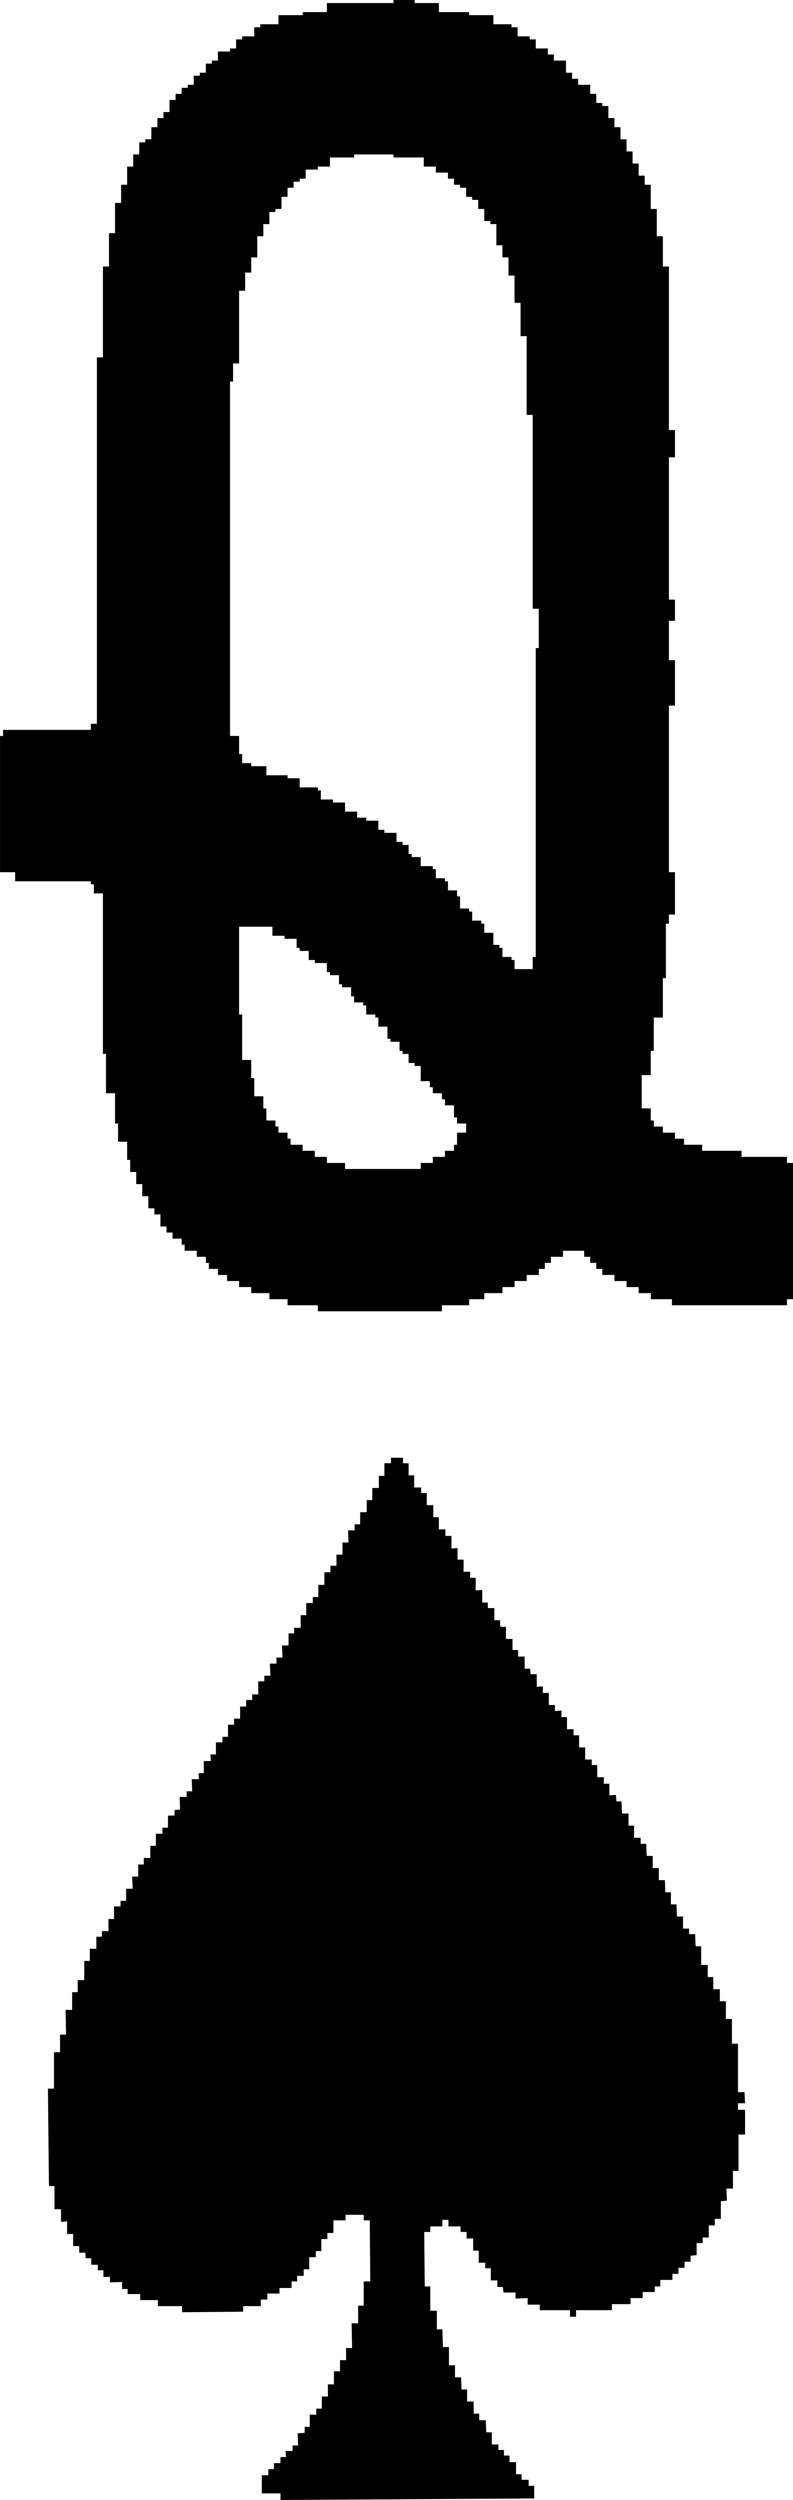
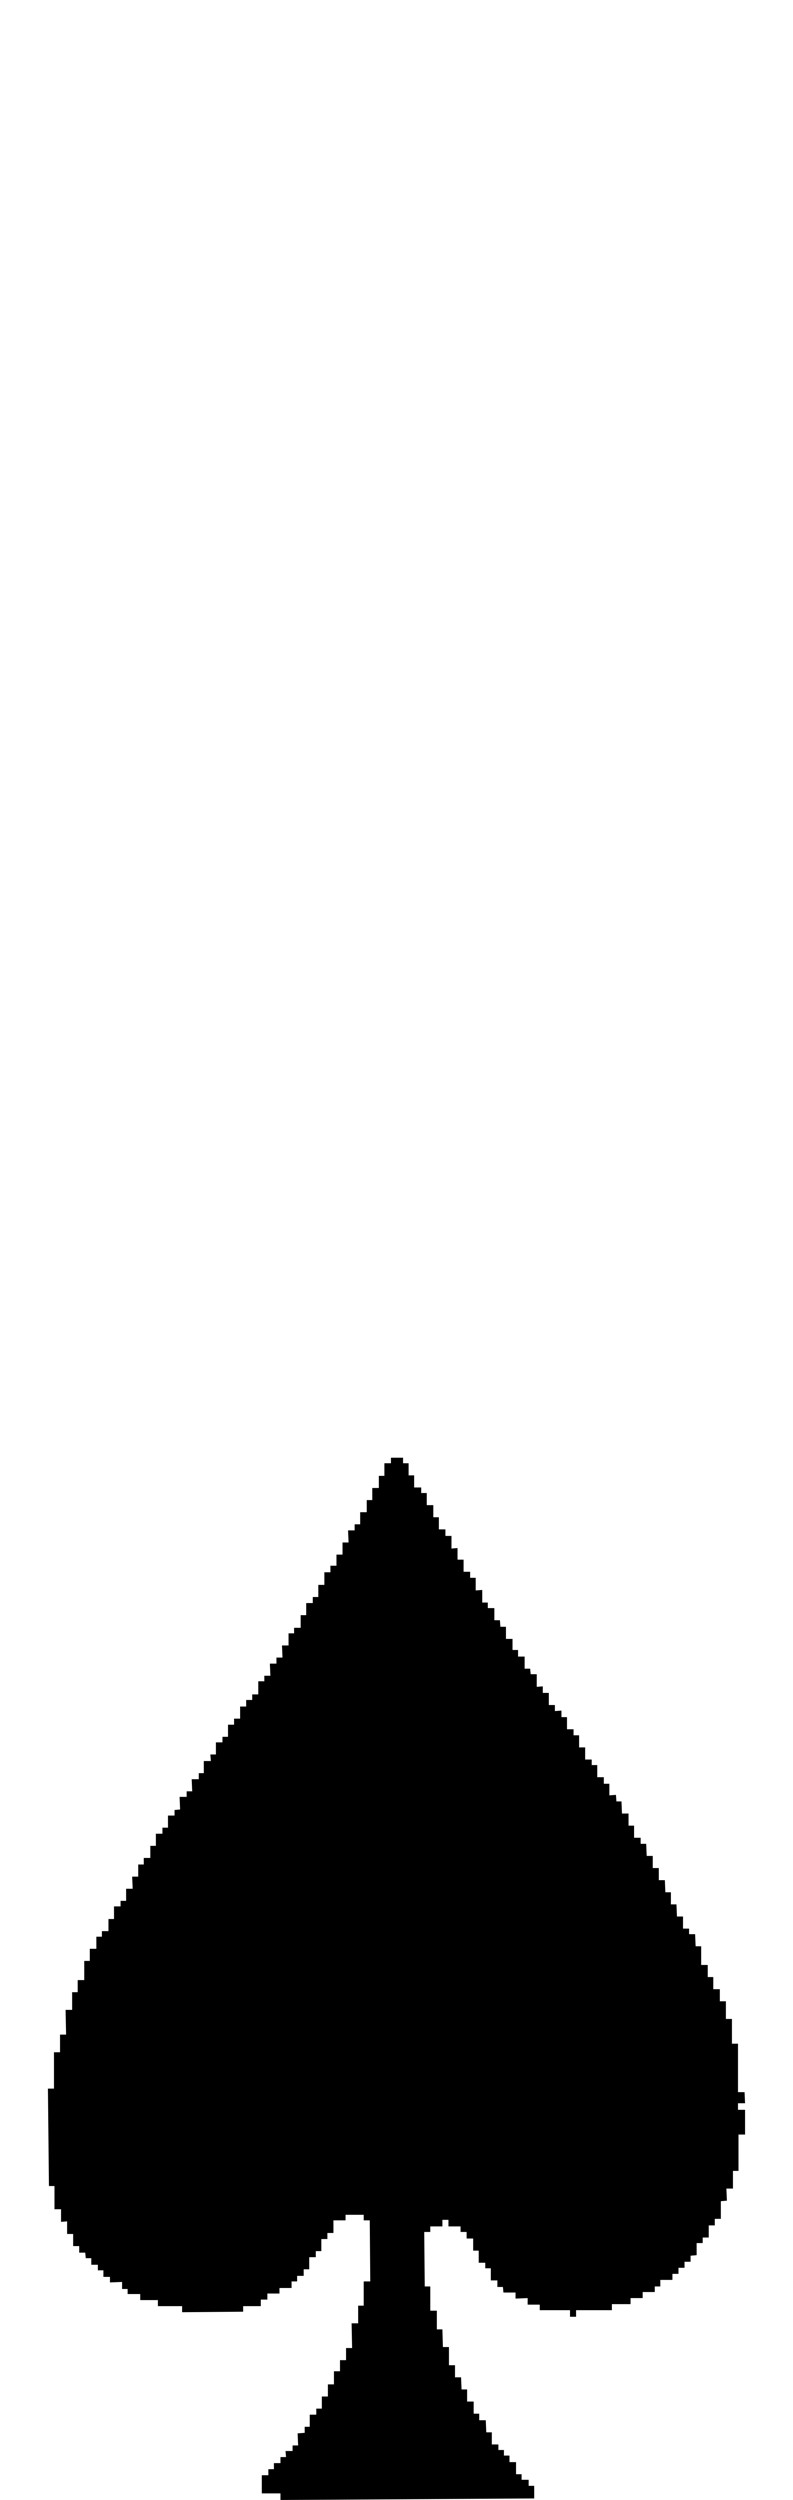
<svg xmlns="http://www.w3.org/2000/svg" viewBox="0 0 15.72 49.53">
-   <path d="m15.6 23.04v-.12h-.9v-.12h-.78v-.12h-.36v-.12h-.18v-.12h-.24v-.12h-.18v-.12h-.06v-.24h-.18v-.66h.18v-.48h.06v-.66h.18v-.78h.06v-1.08h.06v-.18h.12v-.84h-.12v-3.3h.12v-.9h-.12v-.78h.12v-.42h-.12v-2.82h.12v-.54h-.12v-3.24h-.12v-.6h-.12v-.54h-.12v-.48h-.12v-.18h-.12v-.24h-.12v-.24h-.12v-.24h-.12v-.24h-.12v-.18h-.12v-.24h-.12v-.06h-.12v-.18h-.12v-.18h-.24v-.12h-.12v-.12h-.12v-.24h-.24v-.12h-.12v-.12h-.24v-.18h-.12v-.06h-.24v-.18h-.12v-.06h-.36v-.18h-.48v-.06h-.6v-.18h-.48v-.06h-.42v.06h-1.32v.18h-.48v.06h-.48v.18h-.36v.06h-.12v.18h-.24v.06h-.12v.18h-.12v.06h-.24v.18h-.12v.06h-.12v.18h-.12v.06h-.12v.18h-.12v.06h-.12v.12h-.12v.12h-.12v.24h-.12v.12h-.12v.18h-.12v.24h-.12v.06h-.12v.24h-.12v.24h-.12v.36h-.12v.36h-.12v.6h-.12v.66h-.12v1.8h-.12v7.26h-.12v.12h-1.74v.12h-.06v2.7h.3v.18h1.5v.06h.06v.18h.18v3.18h.06v.78h.18v.6h.06v.36h.18v.36h.06v.24h.12v.24h.12v.24h.12v.24h.12v.12h.12v.24h.12v.12h.12v.12h.18v.12h.06v.12h.24v.12h.18v.12h.06v.12h.18v.12h.18v.12h.24v.12h.24v.12h.36v.12h.36v.12h.6v.12h2.46v-.12h.54v-.12h.3v-.12h.36v-.12h.24v-.12h.24v-.12h.24v-.12h.12v-.12h.12v-.12h.24v-.12h.42v.12h.12v.12h.12v.12h.12v.12h.24v.12h.24v.12h.24v.12h.24v.12h.42v.12h2.28v-.12h.12v-2.7zm-6.36-.6h-.18v.24h-.06v.12h-.18v.12h-.24v.12h-.24v.12h-1.5v-.12h-.36v-.12h-.24v-.12h-.24v-.12h-.24v-.12h-.06v-.12h-.18v-.12h-.06v-.12h-.18v-.24h-.06v-.24h-.18v-.36h-.06v-.36h-.18v-.9h-.06v-1.74h.66v.18h.24v.06h.24v.18h.06v.06h.18v.18h.12v.06h.24v.18h.06v.06h.18v.18h.06v.06h.18v.18h.06v.12h.18v.06h.06v.18h.18v.06h.06v.18h.18v.24h.06v.06h.18v.18h.06v.06h.12v.18h.12v.06h.12v.3h.18v.12h.06v.12h.18v.12h.06v.12h.18v.24h.06v.12h.18zm1.44-9.6h-.06v6.12h-.06v.24h-.36v-.18h-.06v-.06h-.18v-.18h-.06v-.06h-.12v-.24h-.18v-.18h-.06v-.06h-.18v-.18h-.06v-.06h-.18v-.24h-.06v-.12h-.18v-.18h-.06v-.06h-.18v-.18h-.06v-.06h-.24v-.18h-.18v-.06h-.06v-.18h-.12v-.06h-.12v-.18h-.24v-.06h-.12v-.18h-.24v-.06h-.18v-.12h-.24v-.18h-.24v-.06h-.24v-.18h-.06v-.06h-.36v-.18h-.24v-.06h-.42v-.18h-.3v-.06h-.18v-.18h-.06v-.36h-.18v-7.02h.06v-.36h.12v-1.44h.12v-.36h.12v-.3h.12v-.42h.12v-.24h.12v-.24h.12v-.06h.12v-.24h.12v-.18h.12v-.12h.12v-.06h.12v-.18h.24v-.06h.24v-.18h.48v-.06h.78v.06h.6v.18h.24v.12h.24v.12h.12v.12h.12v.06h.12v.18h.12v.06h.12v.18h.12v.24h.12v.06h.12v.42h.12v.24h.12v.36h.12v.54h.12v.66h.12v1.56h.12v3.84h.12v.78z" />
  <path d="m10.59 49.5-5.03.03v-.13h-.37v-.36h.13v-.12h.11v-.12h.13v-.12h.11l-.01-.12h.14v-.11h.11l-.01-.24.14-.01v-.12h.1v-.24h.13v-.12h.11v-.24h.12v-.24h.12v-.26h.12v-.22h.12v-.24h.12l-.01-.49h.13v-.35h.11v-.48h.13l-.01-1.21h-.12v-.11h-.36v.11h-.24v.25h-.12v.12h-.12v.24h-.11v.12h-.13v.24h-.11v.13h-.13v.11h-.11v.13h-.24v.11h-.24v.12h-.13v.13h-.35v.11l-1.21.01v-.12h-.48v-.12h-.35v-.12h-.25v-.1h-.11v-.14l-.24.01v-.11h-.13v-.13h-.11v-.11h-.13v-.13h-.11l-.01-.11h-.12v-.13h-.12v-.24h-.12v-.25l-.12.01v-.25h-.13v-.46h-.11l-.02-1.93h.12v-.72h.12v-.35h.12l-.01-.49h.13v-.35h.11v-.24h.13v-.38h.11v-.24h.13v-.24h.11v-.11h.13v-.24h.11v-.25h.13v-.11h.11v-.24h.13l-.01-.24h.12v-.24h.11v-.13h.13v-.24h.11v-.24h.13v-.12h.11v-.24h.13v-.11l.11-.01-.01-.25h.14v-.11h.11l-.01-.24h.14v-.12h.1v-.24h.14l-.01-.13h.11v-.24h.13v-.11h.11v-.24h.12v-.12h.12v-.24h.12v-.13h.12v-.11h.12v-.26h.12v-.11h.12l-.01-.24h.13v-.12h.12l-.01-.24h.13v-.24h.11v-.11h.13v-.25h.11v-.24h.13v-.12h.11v-.24h.12v-.25h.12v-.13h.12v-.22h.12v-.24h.12l-.01-.24h.13v-.12h.11v-.24h.13v-.24h.11v-.24h.13v-.24h.11v-.25h.13v-.11h.24v.11h.11v.24h.11v.24h.14v.11h.11v.24h.13v.24h.11v.24h.13v.13h.12v.25l.12-.01v.23h.12v.24h.13v.12h.11v.25l.13-.01v.25h.11v.11h.13v.24h.11l.01.13h.11v.24h.13v.22h.11v.13h.13v.24h.11l.01.11h.12v.25l.12-.01v.13h.12v.24h.12v.12l.13-.01v.13h.11v.24h.13v.12h.11v.24h.12v.24h.13v.11h.11v.24h.13v.13h.11v.23l.13-.01.01.13h.1l.01.24h.13v.24h.11v.24h.13v.12h.11l.01.24h.12v.24h.12v.24h.12l.01.24h.11v.24h.11l.01.24h.12v.24h.12v.11h.12l.01.24h.11v.37h.13v.24h.11v.24h.13v.24h.12v.35h.12v.49h.12v.96h.13l.01.22h-.14v.13h.14v.49h-.13v.72h-.11v.35h-.13l.01.24-.12.01v.35h-.12v.13h-.12v.24h-.12v.11h-.12v.24l-.12.01v.12h-.12v.12h-.12v.12h-.12v.12h-.24v.13h-.11v.11h-.24v.12h-.24v.12h-.37v.12h-.71v.13h-.12v-.13h-.6v-.11h-.24v-.13l-.24.01v-.12h-.24l-.01-.11h-.11v-.13h-.13v-.24h-.11v-.11h-.13v-.24h-.11v-.24h-.13v-.13h-.12v-.11h-.24v-.13h-.12v.13h-.24v.11h-.12l.01 1.08h.11v.48h.13v.37h.11l.01.35h.12v.36h.12v.24h.12l.01.24h.11v.24h.13v.24h.11v.13h.13l.01.24h.11v.24h.13v.11h.11v.11h.11v.13h.13v.24h.11v.11h.14v.12h.11z" fill-rule="evenodd" />
</svg>